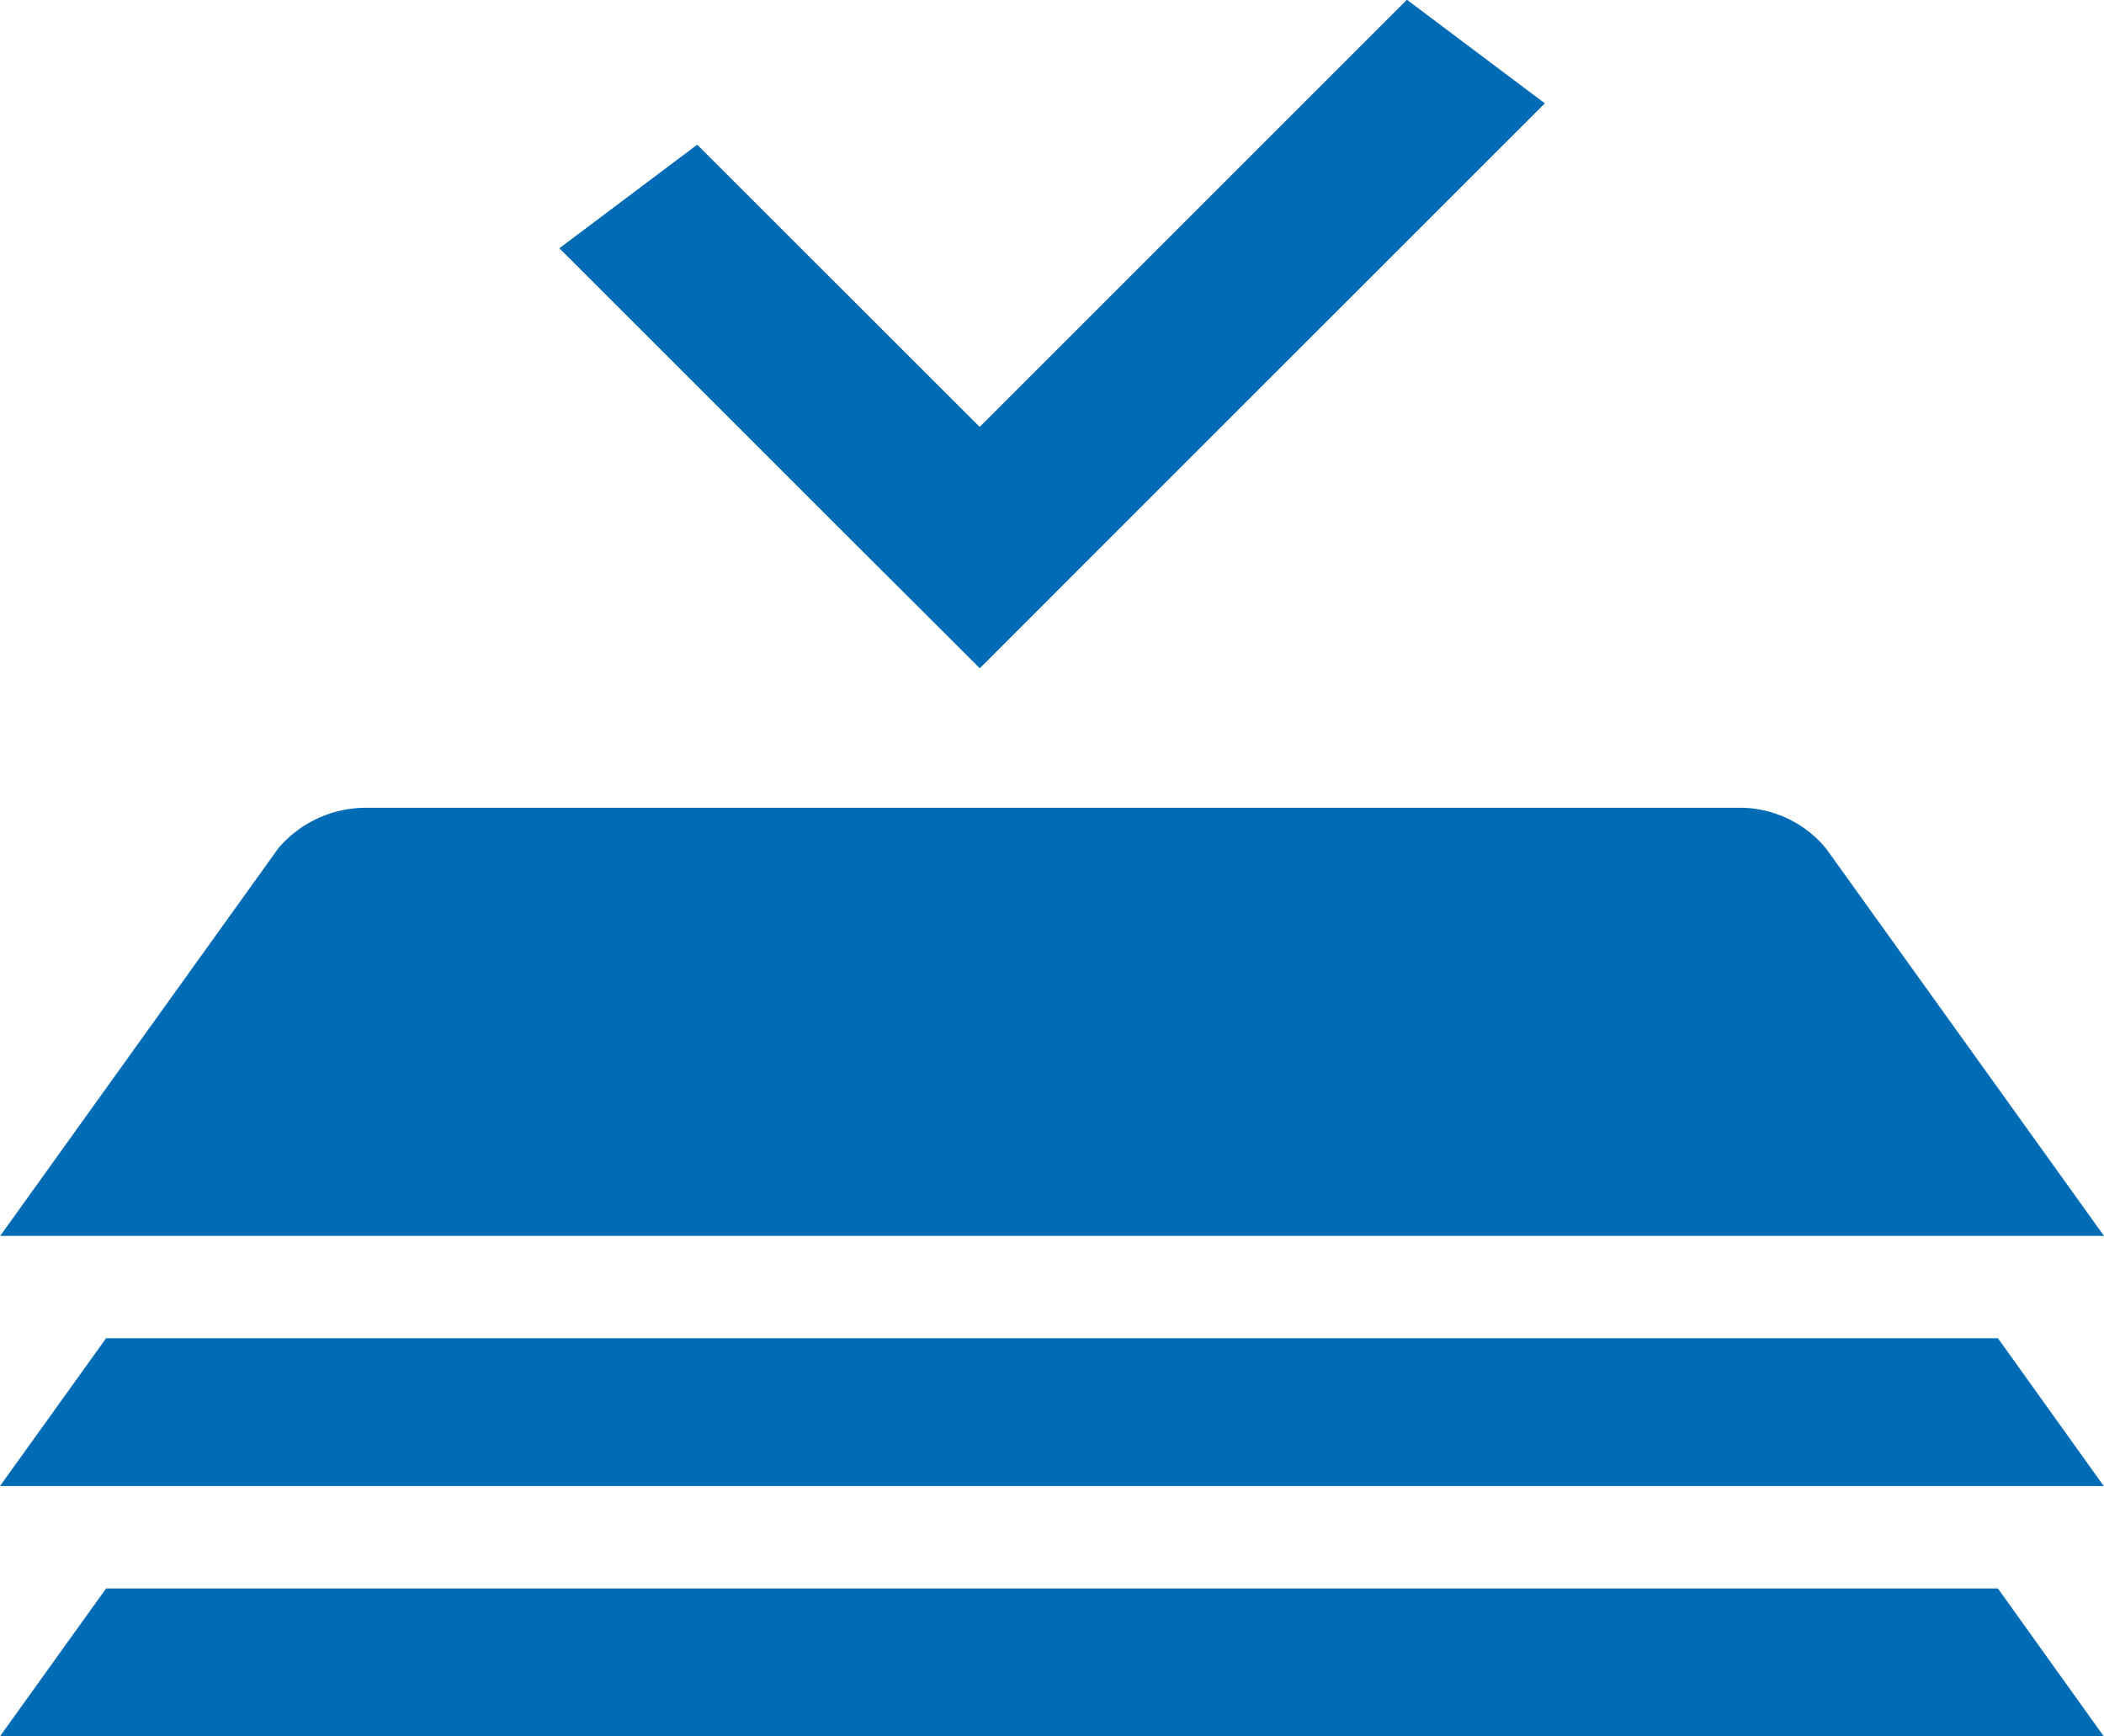
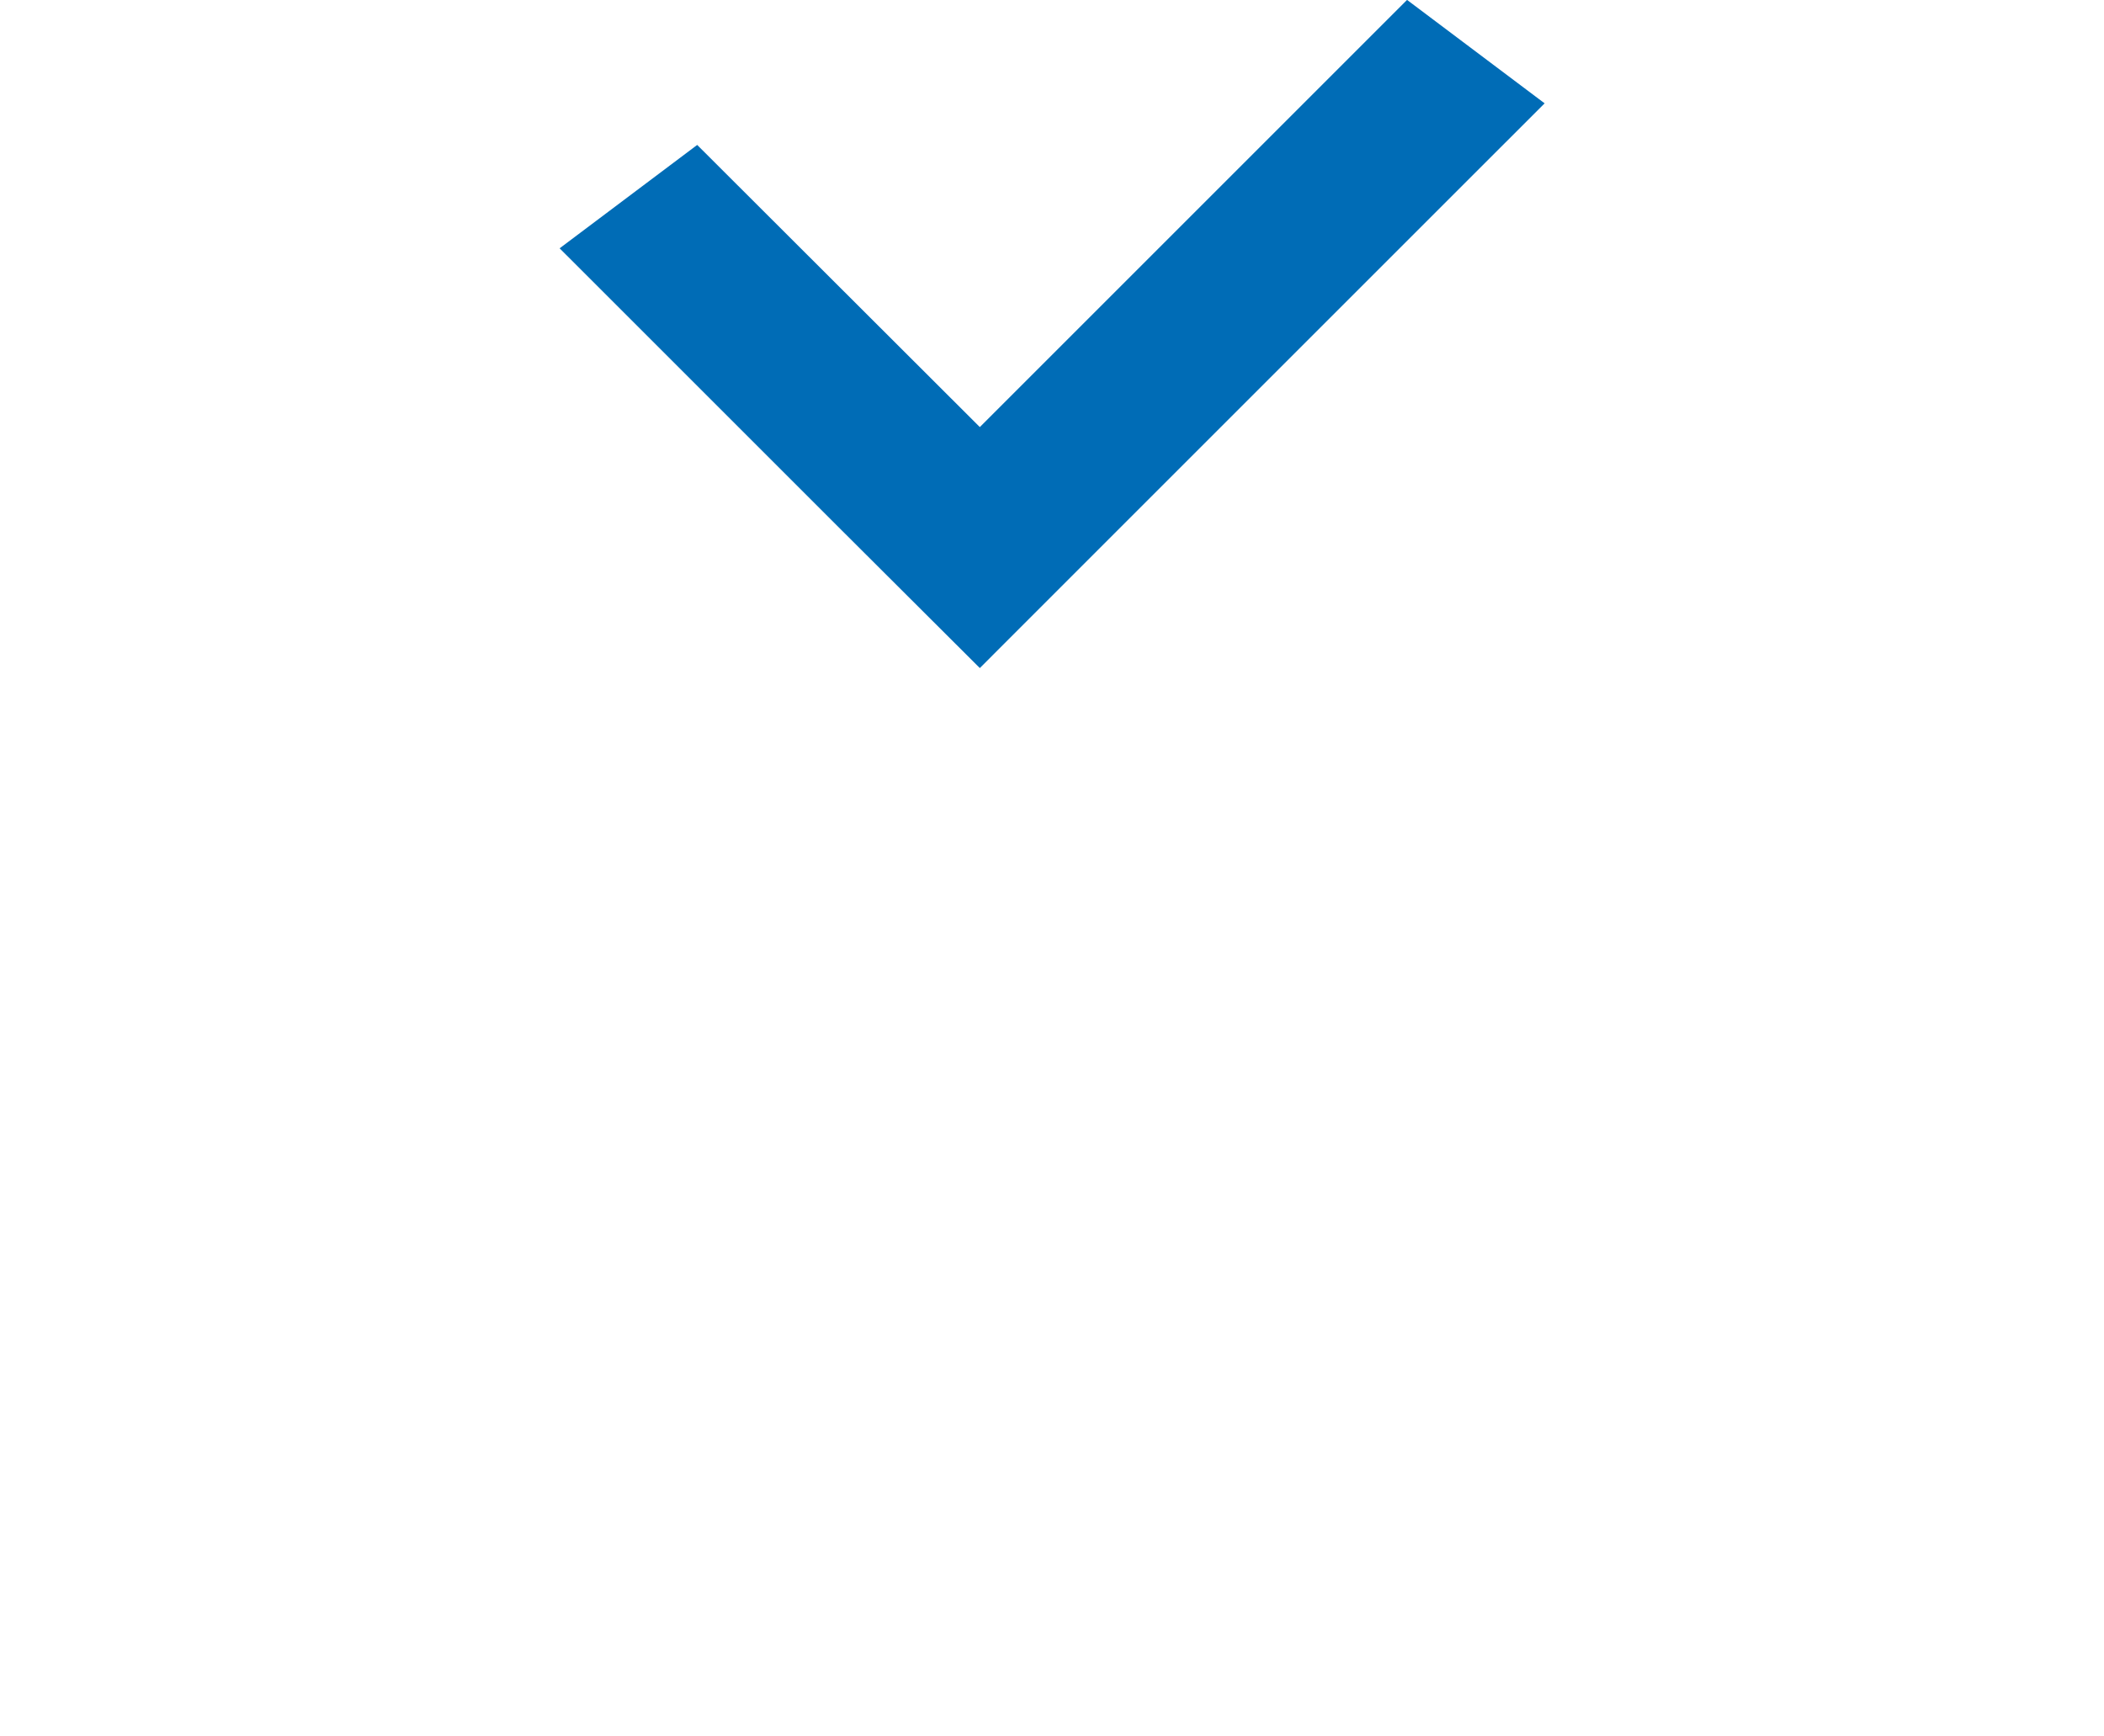
<svg xmlns="http://www.w3.org/2000/svg" width="42.225" height="34.85">
  <g fill="#006cb6">
-     <path d="M28.233 0l-8.574 8.574-5.668-5.667-2.761 2.075 5.668 5.667 2.765 2.76 2.761-2.762 8.574-8.573zM40.096 31.883H2.129L0 34.85h42.22zM40.097 26.861H2.129L0 29.827h42.22zM36.655 17.042a2.236 2.236 0 00-1.755-.829H7.329a2.318 2.318 0 00-1.739.807L.004 24.806h42.221z" />
    <path d="M13.992 2.909l-2.761 2.075 5.668 5.667 2.765 2.758 2.761-2.762 8.574-8.573-2.761-2.076-8.574 8.574z" />
  </g>
</svg>